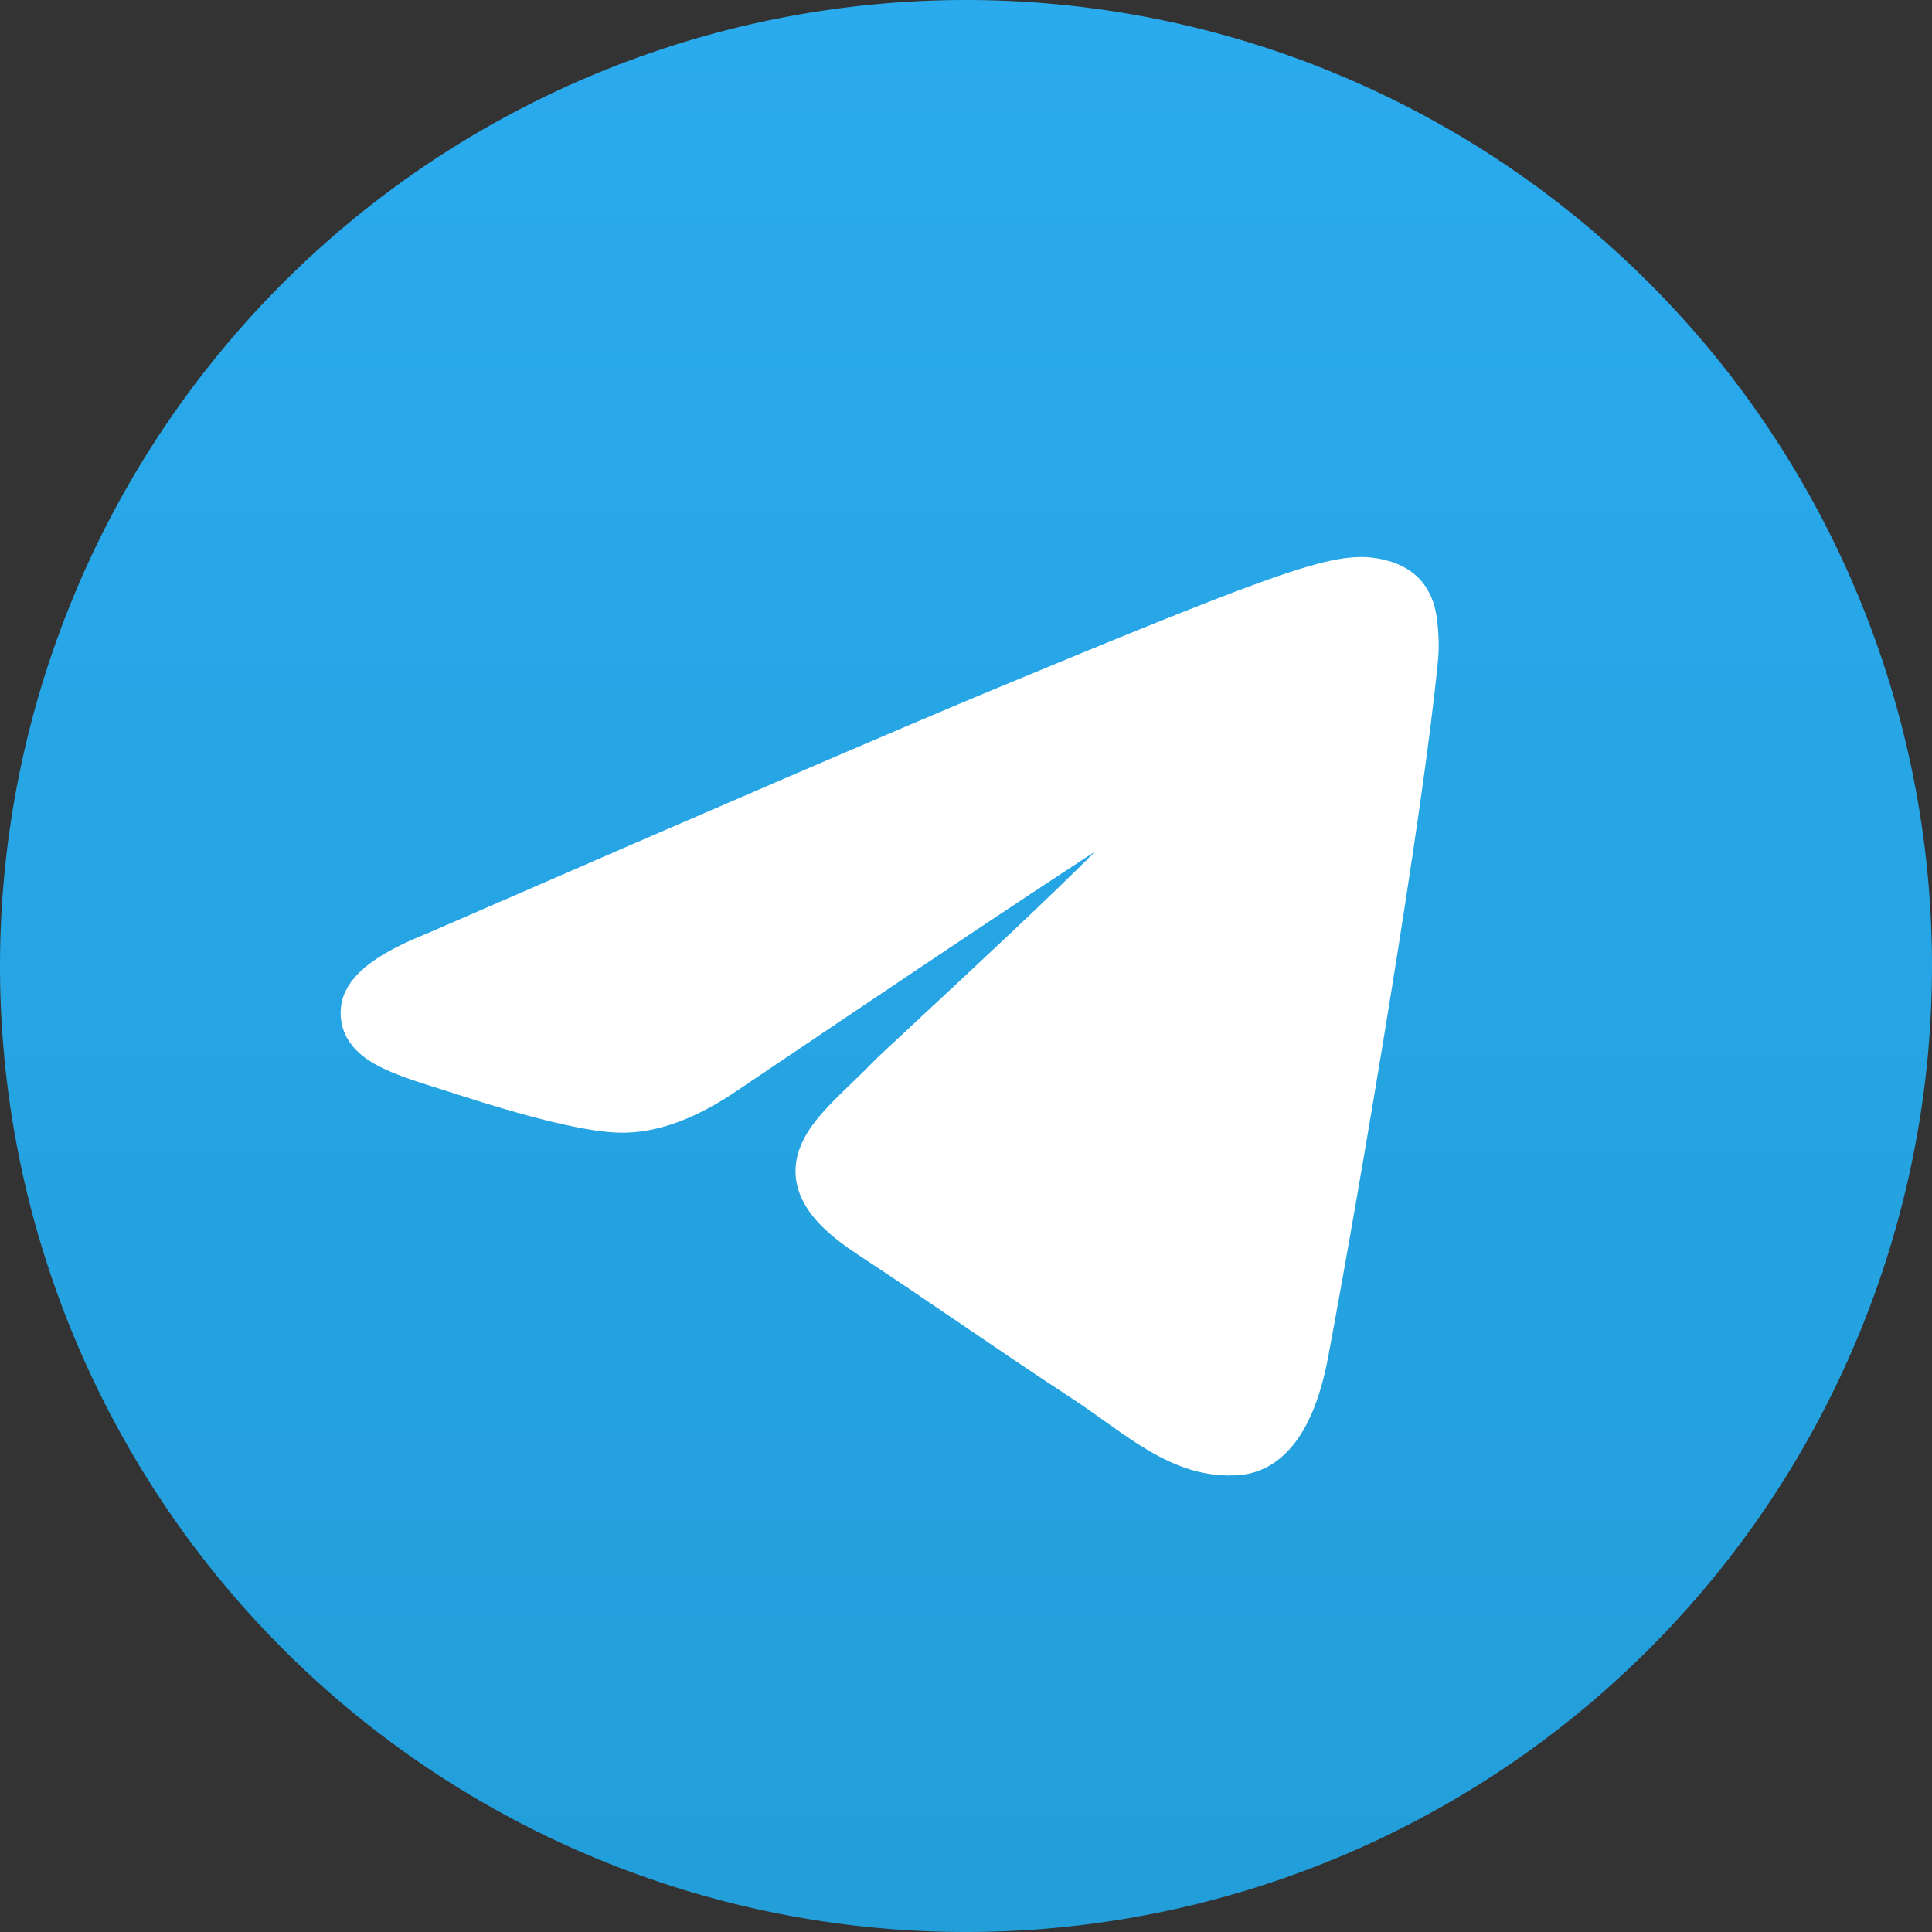
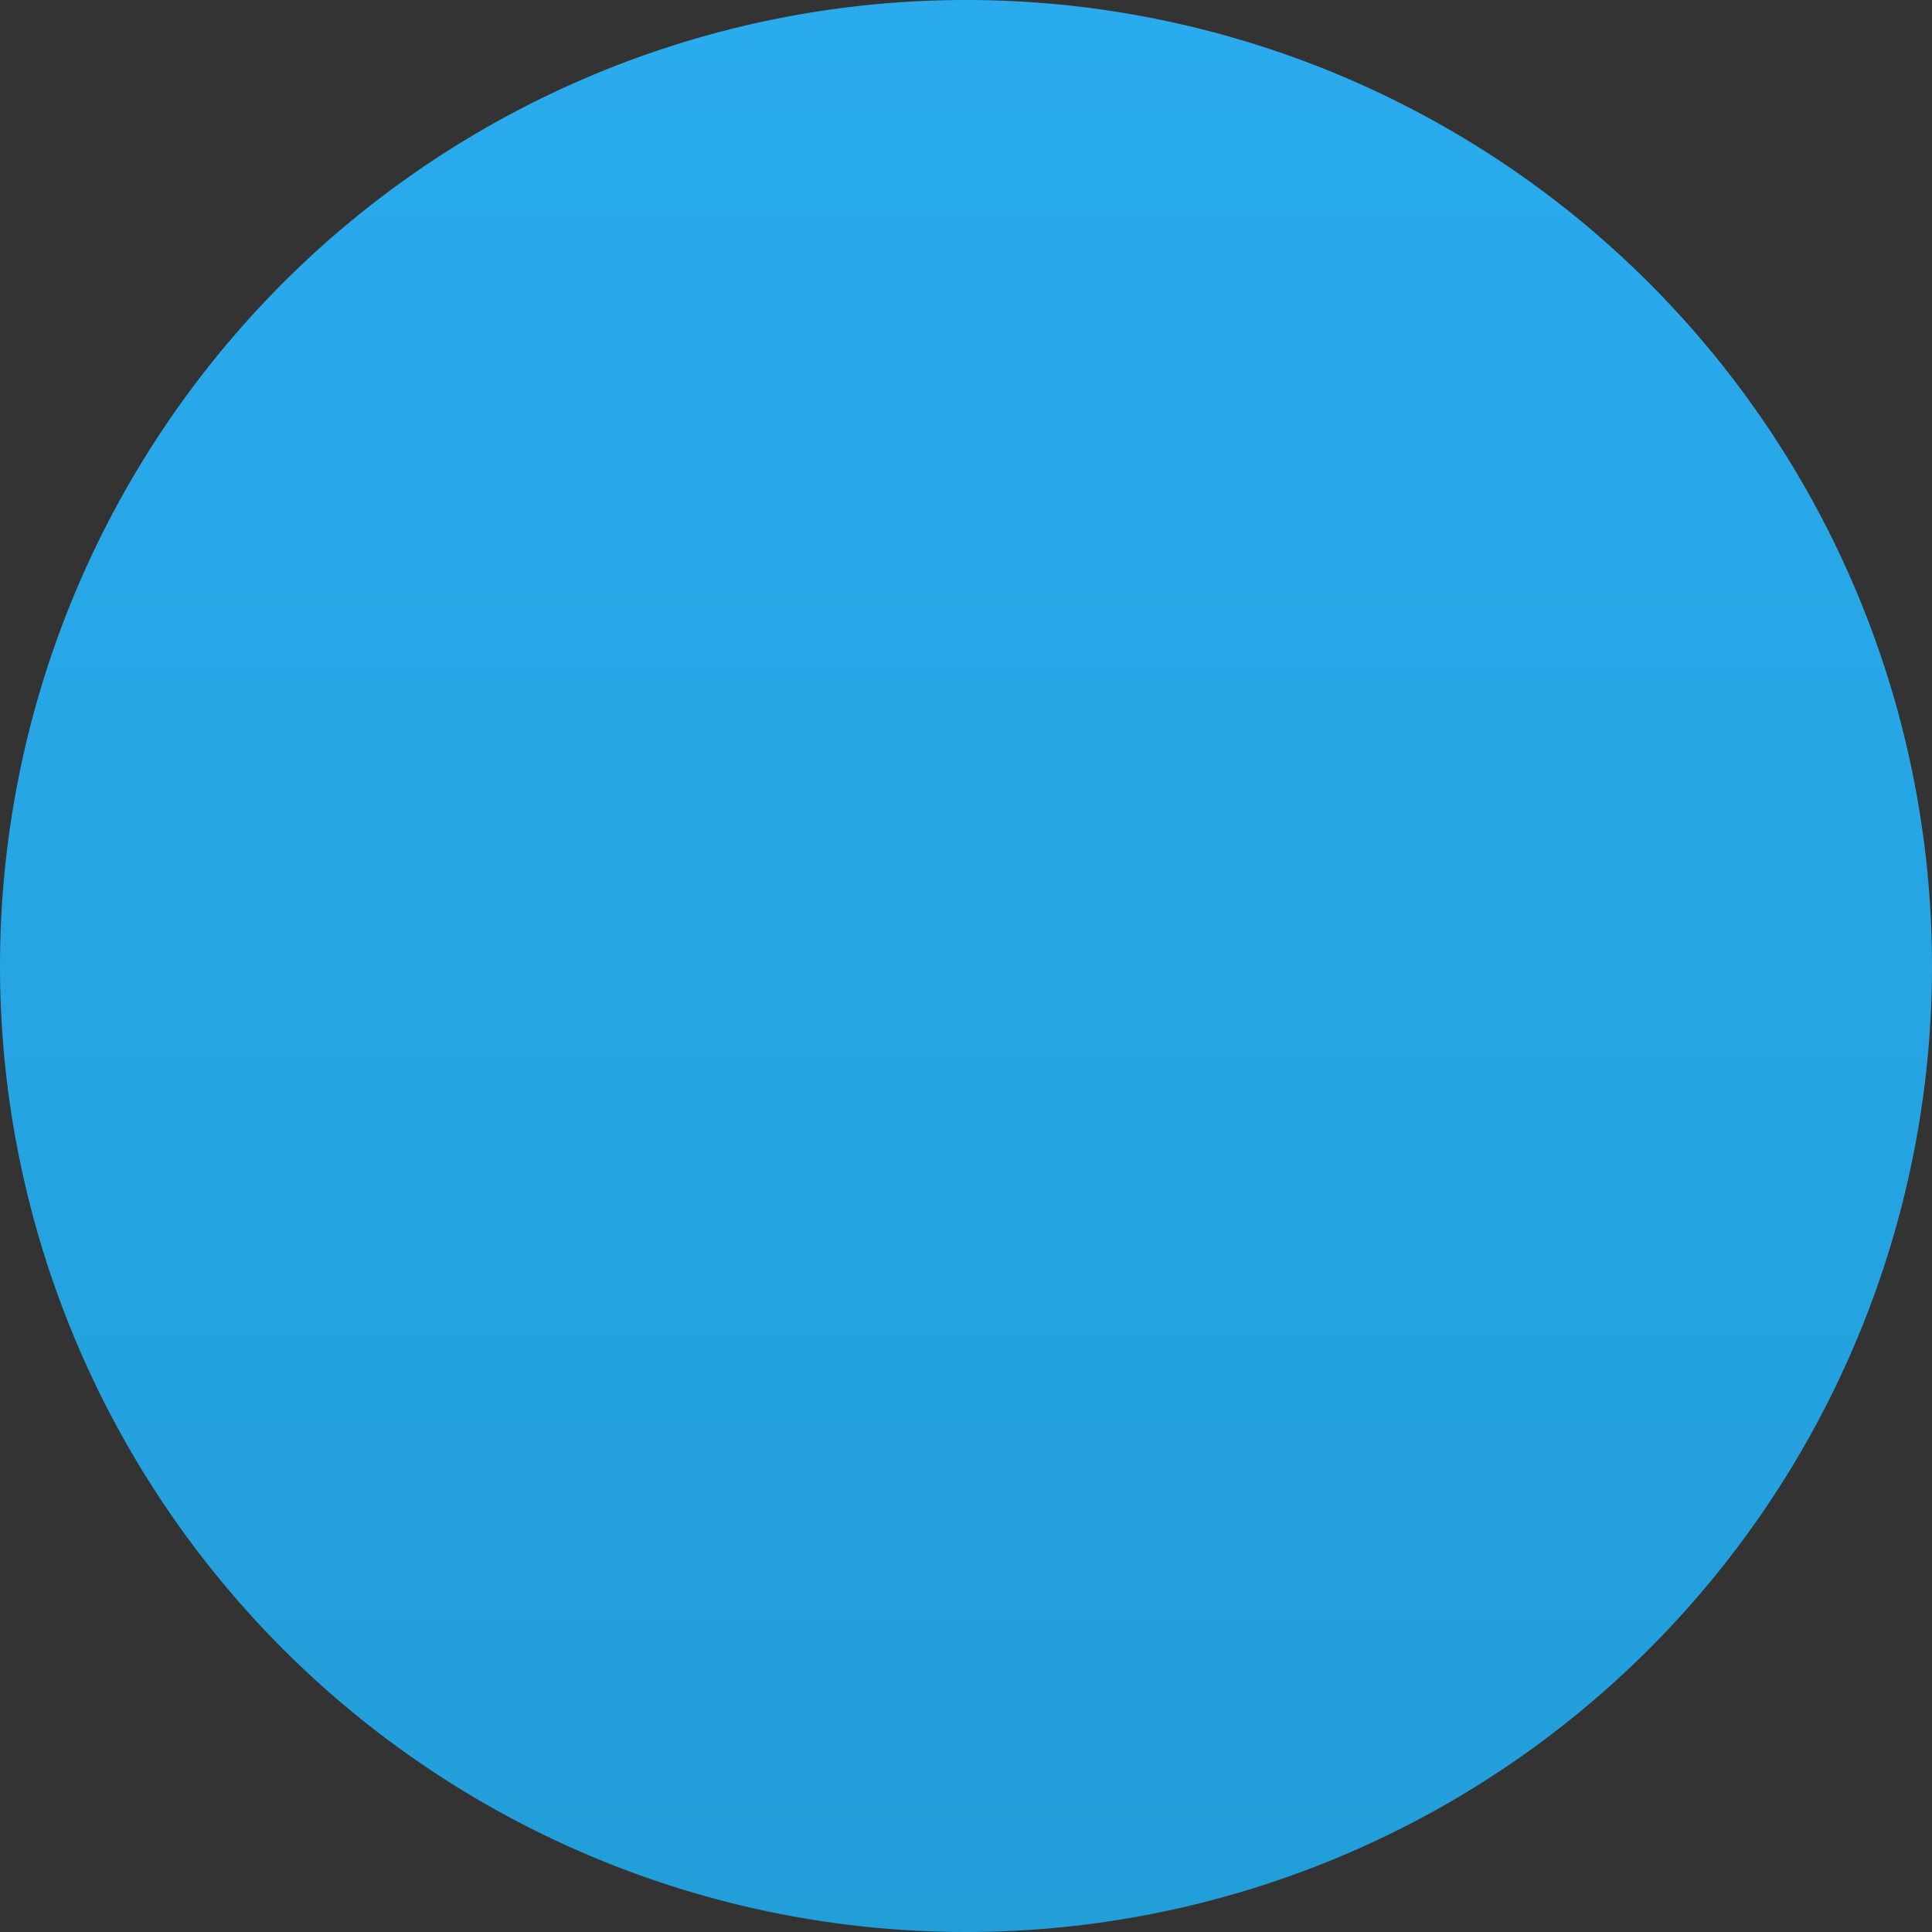
<svg xmlns="http://www.w3.org/2000/svg" width="20" height="20" viewBox="0 0 256 256">
  <rect x="0" y="0" width="256" height="256" fill="#333333" stroke="none" />
  <defs>
    <linearGradient id="SVGuySfwdaH" x1="50%" x2="50%" y1="0%" y2="100%">
      <stop offset="0%" stop-color="#2aabee" />
      <stop offset="100%" stop-color="#229ed9" />
    </linearGradient>
  </defs>
  <path fill="url(#SVGuySfwdaH)" d="M128 0C94.06 0 61.48 13.494 37.5 37.49A128.04 128.04 0 0 0 0 128c0 33.934 13.5 66.514 37.5 90.51C61.48 242.506 94.06 256 128 256s66.52-13.494 90.5-37.49c24-23.996 37.5-56.576 37.5-90.51s-13.5-66.514-37.5-90.51C194.52 13.494 161.94 0 128 0" />
-   <path fill="#fff" d="M57.94 126.648q55.98-24.384 74.64-32.152c35.56-14.786 42.94-17.354 47.76-17.441c1.06-.017 3.42.245 4.96 1.49c1.28 1.05 1.64 2.47 1.82 3.467c.16.996.38 3.266.2 5.038c-1.92 20.24-10.26 69.356-14.5 92.026c-1.78 9.592-5.32 12.808-8.74 13.122c-7.44.684-13.08-4.912-20.28-9.63c-11.26-7.386-17.62-11.982-28.56-19.188c-12.64-8.328-4.44-12.906 2.76-20.386c1.88-1.958 34.64-31.748 35.26-34.45c.08-.338.16-1.598-.6-2.262c-.74-.666-1.84-.438-2.64-.258c-1.14.256-19.12 12.152-54 35.686c-5.1 3.508-9.72 5.218-13.88 5.128c-4.56-.098-13.36-2.584-19.9-4.708c-8-2.606-14.38-3.984-13.82-8.41c.28-2.304 3.46-4.662 9.52-7.072" stroke-width="6.5" stroke="#fff" />
</svg>